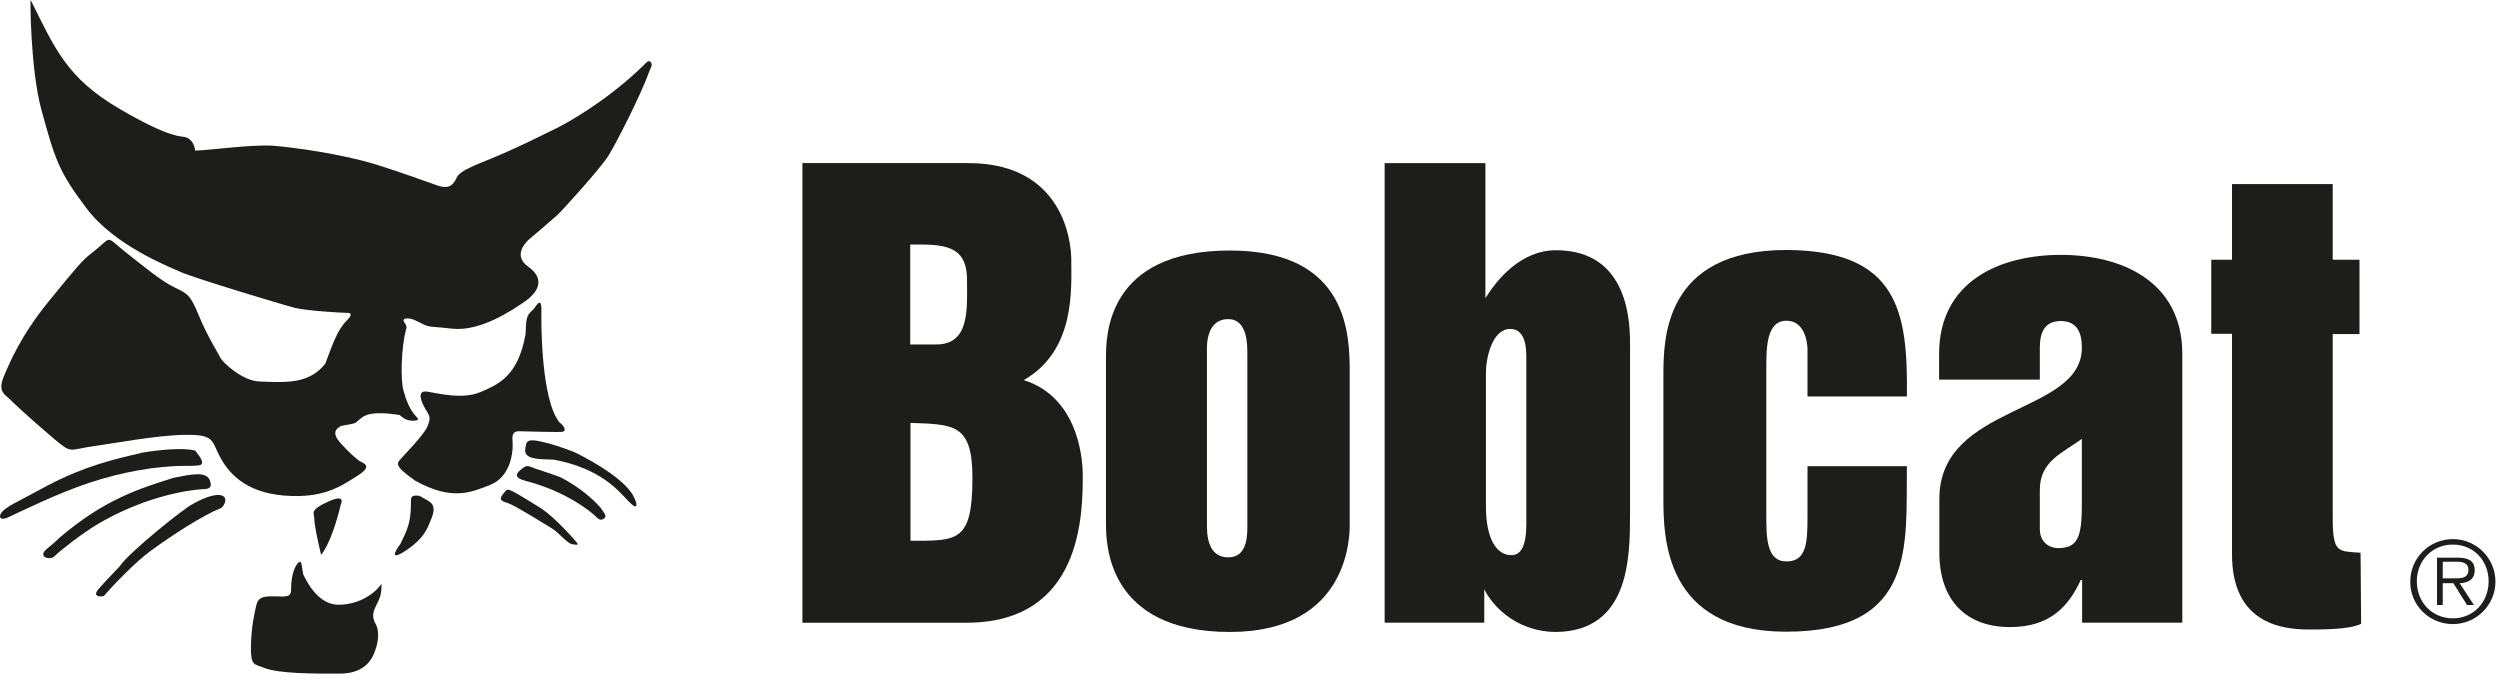
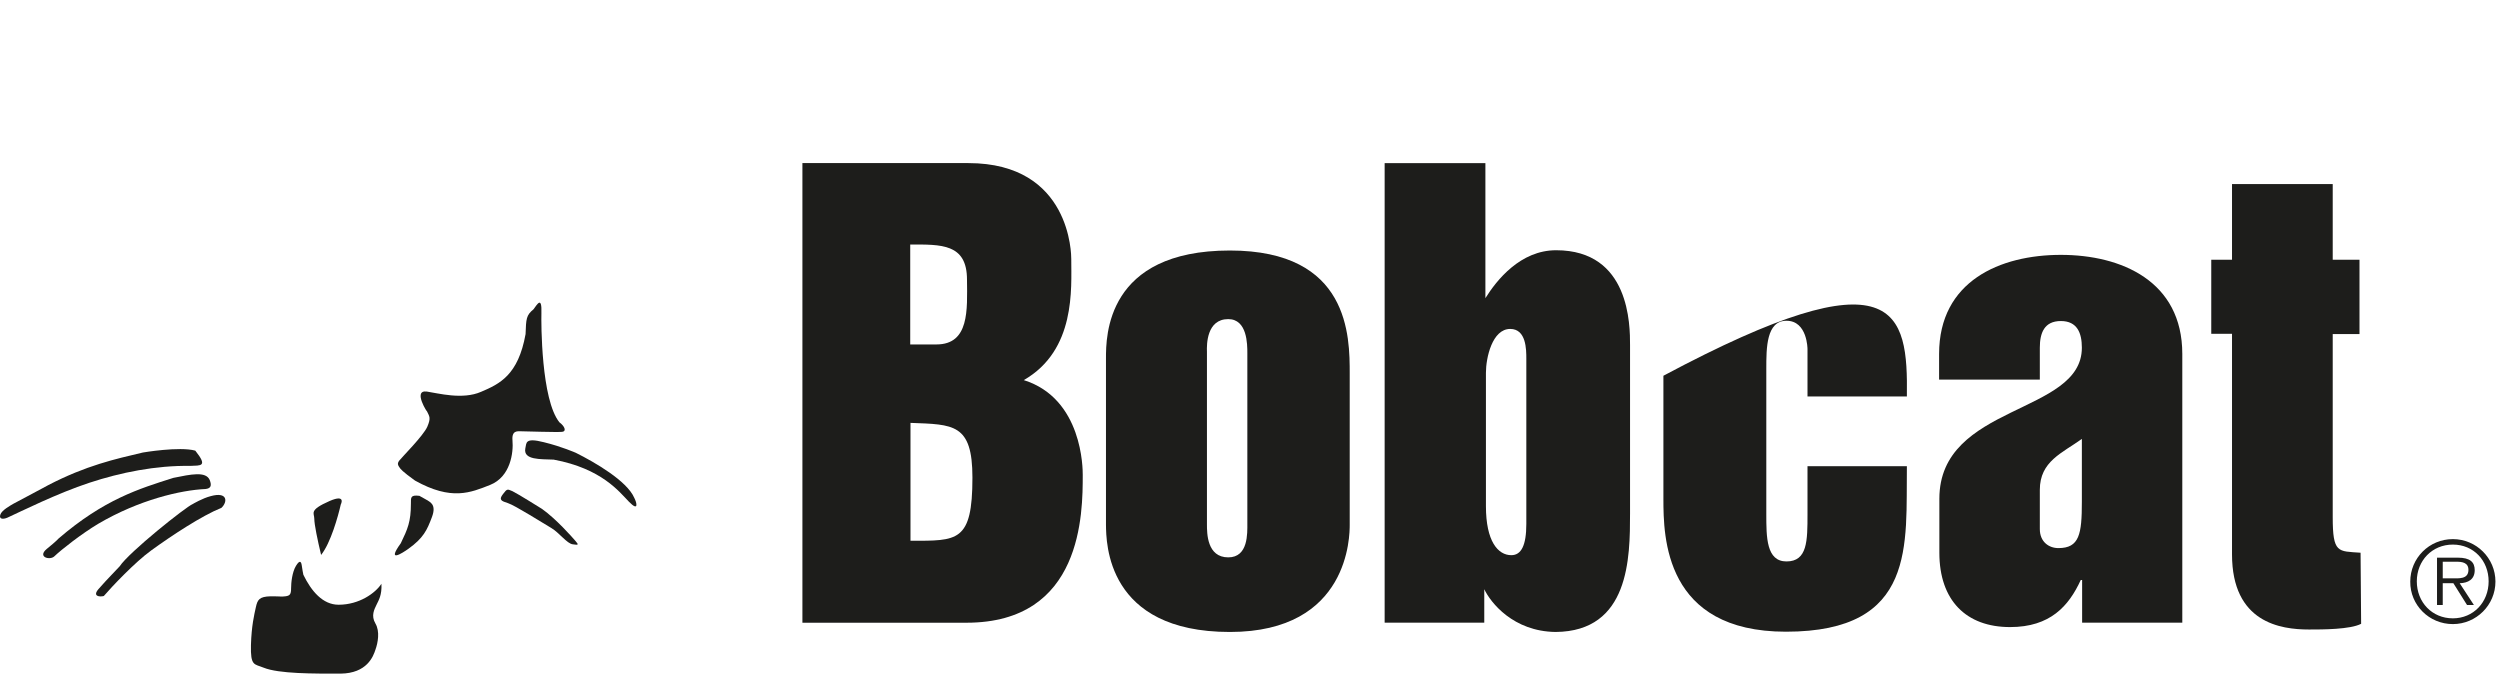
<svg xmlns="http://www.w3.org/2000/svg" width="113px" height="31px" viewBox="0 0 113 31" version="1.1">
  <title>Bobcat</title>
  <defs>
    <filter color-interpolation-filters="auto" id="filter-1">
      <feColorMatrix in="SourceGraphic" type="matrix" values="0 0 0 0 1 0 0 0 0 1 0 0 0 0 1 0 0 0 1 0" />
    </filter>
  </defs>
  <g id="Page-1" stroke="none" stroke-width="1" fill="none" fill-rule="evenodd">
    <g id="Bobcat" transform="translate(0, 0)" filter="url(#filter-1)">
      <g>
        <path d="M41.154,24.442 L41.154,19.114 C43.092,19.188 43.954,19.138 43.954,21.587 C43.954,24.516 43.277,24.442 41.154,24.442 M36.256,28.147 L43.683,28.147 C48.94,28.147 48.94,23.187 48.94,21.464 C48.94,21.205 48.94,18.018 46.275,17.181 C48.632,15.827 48.421,13.034 48.421,11.705 C48.421,11.544 48.421,7.372 43.77,7.372 L36.269,7.372 L36.269,28.147 M42.326,15.569 L41.142,15.569 L41.142,11.052 C42.536,11.052 43.708,11.003 43.708,12.64 C43.721,14.006 43.82,15.569 42.326,15.569" id="Fill-1" fill="#1D1D1B" />
        <path d="M55.591,28.565 C61.007,28.565 61.007,24.184 61.007,23.716 L61.007,16.886 C61.007,15.212 61.007,11.323 55.591,11.323 C49.99,11.323 49.99,15.212 49.99,16.197 L49.99,23.716 C50.001,24.516 50.001,28.565 55.591,28.565 M55.517,14.424 C56.38,14.424 56.38,15.568 56.38,15.962 L56.38,23.655 C56.38,24.098 56.429,25.193 55.517,25.193 C54.554,25.193 54.554,24.098 54.554,23.704 L54.554,15.901 C54.541,15.568 54.541,14.424 55.517,14.424" id="Fill-3" fill="#1D1D1B" />
        <path d="M99.949,11.741 L100.887,11.741 L100.887,8.32 L105.439,8.32 L105.439,11.741 L106.649,11.741 L106.649,15.101 L105.439,15.101 L105.439,23.371 C105.439,25.02 105.674,24.909 106.698,24.983 L106.723,28.196 C106.23,28.454 104.971,28.454 104.366,28.454 C103.083,28.454 100.887,28.146 100.887,25.057 L100.887,15.089 L99.949,15.089 L99.949,11.741 Z" id="Fill-5" fill="#1D1D1B" />
        <path d="M62.586,28.146 L67.089,28.146 L67.089,26.633 C67.374,27.236 68.398,28.54 70.311,28.565 C73.655,28.54 73.678,25.205 73.678,23.211 L73.678,15.593 C73.678,14.708 73.678,11.311 70.336,11.311 C68.719,11.311 67.646,12.665 67.14,13.477 L67.14,7.373 L62.586,7.373 L62.586,28.146 Z M68.262,14.868 C68.99,14.868 68.99,15.803 68.99,16.221 L68.99,23.679 C68.99,24.664 68.756,25.094 68.312,25.094 C67.707,25.094 67.164,24.466 67.164,22.879 L67.164,16.849 C67.164,16.172 67.448,14.868 68.262,14.868 L68.262,14.868 Z" id="Fill-7" fill="#1D1D1B" />
-         <path d="M86.191,17.92 L81.699,17.92 L81.699,15.778 C81.699,15.778 81.699,14.498 80.748,14.498 C79.837,14.498 79.837,15.73 79.837,16.665 L79.837,23.237 C79.837,24.282 79.837,25.377 80.748,25.377 C81.699,25.377 81.699,24.442 81.699,23.237 L81.699,21.071 L86.191,21.071 C86.142,24.59 86.66,28.553 80.725,28.553 C75.234,28.553 75.186,24.269 75.186,22.547 L75.186,16.984 C75.186,15.372 75.186,11.299 80.75,11.299 C85.796,11.323 86.241,14.093 86.191,17.92" id="Fill-9" fill="#1D1D1B" />
+         <path d="M86.191,17.92 L81.699,17.92 L81.699,15.778 C81.699,15.778 81.699,14.498 80.748,14.498 C79.837,14.498 79.837,15.73 79.837,16.665 L79.837,23.237 C79.837,24.282 79.837,25.377 80.748,25.377 C81.699,25.377 81.699,24.442 81.699,23.237 L81.699,21.071 L86.191,21.071 C86.142,24.59 86.66,28.553 80.725,28.553 C75.234,28.553 75.186,24.269 75.186,22.547 L75.186,16.984 C85.796,11.323 86.241,14.093 86.191,17.92" id="Fill-9" fill="#1D1D1B" />
        <path d="M94.088,28.146 L98.64,28.146 L98.64,15.999 C98.64,12.701 95.877,11.52 93.151,11.52 C90.411,11.52 87.647,12.701 87.647,15.999 L87.647,17.157 L92.2,17.157 L92.2,15.716 C92.2,15.052 92.398,14.511 93.151,14.511 C93.891,14.511 94.1,15.052 94.1,15.716 C94.1,18.757 87.659,18.24 87.659,22.546 L87.659,24.983 C87.659,27.137 88.869,28.344 90.855,28.344 C92.669,28.344 93.508,27.396 94.051,26.215 L94.112,26.215 L94.112,28.146 L94.088,28.146 Z M92.2,22.141 C92.2,20.849 93.212,20.48 94.1,19.839 L94.1,22.683 C94.1,24.147 93.989,24.774 93.039,24.774 C92.608,24.774 92.2,24.491 92.2,23.913 L92.2,22.141 L92.2,22.141 Z" id="Fill-11" fill="#1D1D1B" />
-         <path d="M1.386,0.001 C2.472,2.167 3.002,3.521 5.409,4.924 C7.814,6.327 8.172,6.117 8.431,6.215 C8.691,6.314 8.814,6.622 8.814,6.806 C9.344,6.806 11.368,6.524 12.318,6.585 C13.293,6.659 15.477,6.967 16.995,7.435 C18.068,7.766 19.45,8.271 19.659,8.345 C19.869,8.418 20.252,8.579 20.498,8.271 C20.758,7.963 20.45,7.865 21.881,7.298 C23.312,6.732 24.706,6.007 25.175,5.785 C25.632,5.551 27.347,4.628 29.05,2.992 C29.259,2.782 29.309,2.708 29.408,2.806 C29.506,2.905 29.432,3.04 29.383,3.139 C28.951,4.345 27.841,6.486 27.508,7.028 C27.174,7.57 25.422,9.514 25.163,9.747 C24.904,9.982 23.942,10.794 23.942,10.794 C23.942,10.794 23.078,11.484 23.867,12.049 C24.657,12.603 24.336,13.193 23.745,13.612 C23.164,14.018 21.708,15.003 20.425,14.855 C19.141,14.708 19.536,14.855 18.759,14.474 C18.5,14.351 18.117,14.351 18.278,14.572 C18.438,14.794 18.352,14.88 18.352,14.88 C18.13,15.778 18.104,17.132 18.228,17.611 C18.352,18.092 18.512,18.485 18.771,18.781 C18.87,18.905 19.03,19.015 18.672,19.015 C18.365,19.015 18.266,18.917 18.056,18.757 C17.698,18.707 16.773,18.559 16.366,18.867 C15.958,19.175 16.242,19.101 15.428,19.249 C15.169,19.372 14.996,19.581 15.378,20.012 C15.773,20.455 16.082,20.713 16.23,20.824 C16.353,20.922 16.92,21.021 16.181,21.489 C15.44,21.956 14.65,22.547 12.836,22.399 C11.022,22.251 10.282,21.304 9.924,20.614 C9.566,19.926 9.69,19.642 8.42,19.655 C7.148,19.655 4.951,20.073 4.286,20.159 C3.088,20.32 3.286,20.54 2.447,19.839 C1.213,18.793 0.522,18.128 0.375,17.981 C0.226,17.833 -0.107,17.698 0.164,17.033 C0.448,16.369 0.93,15.187 2.2,13.624 C3.471,12.062 3.73,11.754 4.137,11.446 C5.136,10.671 4.692,10.621 5.692,11.409 C6.518,12.062 7.333,12.737 7.926,13.009 C8.517,13.292 8.616,13.365 8.999,14.288 C9.382,15.212 9.826,15.9 9.949,16.147 C10.072,16.406 10.974,17.218 11.713,17.242 C12.935,17.292 13.959,17.366 14.7,16.442 C15.032,15.594 15.205,14.978 15.662,14.498 C15.835,14.338 15.971,14.141 15.687,14.141 C15.403,14.141 13.848,14.043 13.343,13.919 C12.836,13.796 8.74,12.554 8.197,12.307 C7.654,12.062 5.199,11.114 3.928,9.439 C2.657,7.766 2.484,7.2 1.867,4.947 C1.374,3.114 1.361,-0.049 1.386,0.001" id="Fill-13" fill="#1D1D1B" />
        <path d="M24.472,14.154 C24.459,14.597 24.459,18.067 25.286,19.089 C25.521,19.261 25.619,19.495 25.41,19.519 C25.2,19.544 23.695,19.494 23.546,19.494 C23.398,19.494 23.127,19.446 23.164,19.9 C23.214,20.455 23.077,21.55 22.152,21.919 C21.276,22.264 20.412,22.645 18.76,21.723 C18.192,21.316 18.093,21.193 18.043,21.107 C17.994,21.033 17.945,20.959 18.043,20.824 C18.142,20.689 19.141,19.692 19.315,19.286 C19.487,18.879 19.412,18.83 19.29,18.572 C19.376,18.744 18.623,17.612 19.29,17.698 C19.795,17.772 20.906,18.079 21.745,17.71 C22.584,17.353 23.422,16.959 23.756,15.101 C23.781,14.412 23.781,14.252 24.114,13.981 C24.287,13.748 24.497,13.366 24.472,14.154" id="Fill-15" fill="#1D1D1B" />
        <path d="M26.027,20.467 C26.89,20.897 28.335,21.735 28.667,22.498 C28.791,22.731 28.877,23.138 28.432,22.682 C27.988,22.227 27.199,21.181 25.027,20.775 C24.435,20.75 23.645,20.8 23.744,20.27 C23.806,20.024 23.707,19.766 24.583,19.988 C25.385,20.184 26.027,20.467 26.027,20.467" id="Fill-17" fill="#1D1D1B" />
-         <path d="M25.311,21.562 C26.348,22.079 27.076,22.83 27.211,23.039 C27.347,23.248 27.446,23.347 27.285,23.446 C27.137,23.544 27.051,23.47 26.878,23.298 C26.693,23.126 25.595,22.203 23.707,21.722 C23.373,21.624 23.226,21.488 23.522,21.243 C23.83,20.984 23.855,21.058 24.164,21.169 C24.472,21.267 25.262,21.538 25.311,21.562" id="Fill-19" fill="#1D1D1B" />
        <path d="M24.497,23.002 C25.139,23.457 25.854,24.27 26.014,24.455 C26.175,24.639 26.138,24.639 25.89,24.603 C25.632,24.577 25.274,24.073 24.916,23.864 C24.558,23.654 23.275,22.843 22.966,22.744 C22.658,22.645 22.534,22.596 22.732,22.337 C22.929,22.079 22.929,22.104 23.164,22.202 C23.399,22.313 24.497,23.002 24.497,23.002" id="Fill-21" fill="#1D1D1B" />
        <path d="M19.265,22.584 C19.413,22.683 19.747,22.781 19.524,23.371 C19.302,23.962 19.141,24.319 18.451,24.812 C18.192,24.996 17.451,25.476 18.117,24.552 C18.426,23.913 18.573,23.58 18.573,22.768 C18.573,22.485 18.549,22.362 18.956,22.411 C19.08,22.485 19.265,22.584 19.265,22.584" id="Fill-23" fill="#1D1D1B" />
        <path d="M13.712,25.98 C14.071,26.718 14.588,27.334 15.304,27.334 C16.242,27.334 16.97,26.805 17.241,26.387 C17.266,26.904 17.118,27.125 17.019,27.334 C16.92,27.544 16.76,27.826 16.97,28.183 C17.179,28.541 17.081,29.058 16.97,29.365 C16.872,29.672 16.587,30.436 15.391,30.448 C14.193,30.448 12.602,30.46 11.911,30.177 C11.492,30.005 11.319,30.115 11.343,29.155 C11.368,28.282 11.492,27.777 11.565,27.445 C11.639,27.113 11.713,26.965 12.232,26.953 C12.737,26.953 12.688,26.978 12.898,26.953 C13.108,26.928 13.157,26.854 13.157,26.596 C13.157,26.337 13.206,25.857 13.379,25.575 C13.552,25.291 13.614,25.389 13.638,25.55 C13.65,25.672 13.712,25.98 13.712,25.98" id="Fill-25" fill="#1D1D1B" />
        <path d="M15.403,22.805 C15.279,23.347 14.947,24.541 14.514,25.083 C14.354,24.418 14.206,23.703 14.206,23.445 C14.206,23.186 13.947,23.064 14.897,22.646 C15.662,22.313 15.403,22.805 15.403,22.805" id="Fill-27" fill="#1D1D1B" />
        <path d="M5.408,25.599 C5.828,24.959 8.406,22.904 8.715,22.781 C8.715,22.781 9.147,22.522 9.53,22.424 C10.295,22.215 10.295,22.683 10.011,22.953 C9.123,23.31 7.777,24.196 6.827,24.885 C6.112,25.402 5.05,26.521 4.692,26.94 C4.495,26.989 4.175,26.953 4.446,26.633 C4.853,26.165 5.372,25.648 5.408,25.599" id="Fill-29" fill="#1D1D1B" />
        <path d="M2.644,24.344 C4.706,22.572 6.284,22.091 7.839,21.599 C8.629,21.439 9.307,21.291 9.48,21.698 C9.579,21.956 9.53,22.079 9.282,22.104 C8.185,22.153 6.296,22.584 4.434,23.679 C3.694,24.122 2.78,24.836 2.459,25.144 C2.262,25.341 1.67,25.18 2.114,24.811 C2.57,24.442 2.644,24.344 2.644,24.344" id="Fill-31" fill="#1D1D1B" />
        <path d="M2.175,21.931 C3.902,21.034 5.211,20.749 6.456,20.454 C6.456,20.454 8.11,20.171 8.827,20.369 C9.418,21.107 9.061,21.034 8.604,21.058 C7.049,21.034 5.457,21.353 4.039,21.821 C2.608,22.289 0.904,23.138 0.337,23.397 C0.14,23.482 -0.058,23.471 0.016,23.26 C0.078,23.064 0.46,22.855 0.608,22.768 C0.757,22.694 2.175,21.931 2.175,21.931" id="Fill-33" fill="#1D1D1B" />
        <path d="M110.412,26.153 L110.412,25.39 L111.03,25.39 C111.288,25.39 111.573,25.427 111.573,25.759 C111.573,26.19 111.129,26.141 110.82,26.141 L110.412,26.141 L110.412,26.153 Z M111.178,26.362 C111.56,26.35 111.857,26.19 111.857,25.772 C111.857,25.415 111.659,25.206 111.091,25.206 L110.153,25.206 L110.153,27.346 L110.412,27.346 L110.412,26.362 L110.893,26.362 L111.51,27.346 L111.82,27.346 L111.178,26.362 Z M110.869,28.209 C111.93,28.209 112.794,27.346 112.794,26.288 C112.794,25.23 111.93,24.368 110.869,24.368 C109.796,24.368 108.944,25.23 108.944,26.288 C108.932,27.346 109.796,28.209 110.869,28.209 L110.869,28.209 Z M110.869,27.949 C109.932,27.949 109.24,27.224 109.24,26.276 C109.24,25.341 109.932,24.615 110.869,24.615 C111.807,24.615 112.486,25.341 112.486,26.276 C112.486,27.224 111.794,27.949 110.869,27.949 L110.869,27.949 Z" id="Fill-35" fill="#1D1D1B" />
      </g>
    </g>
  </g>
</svg>